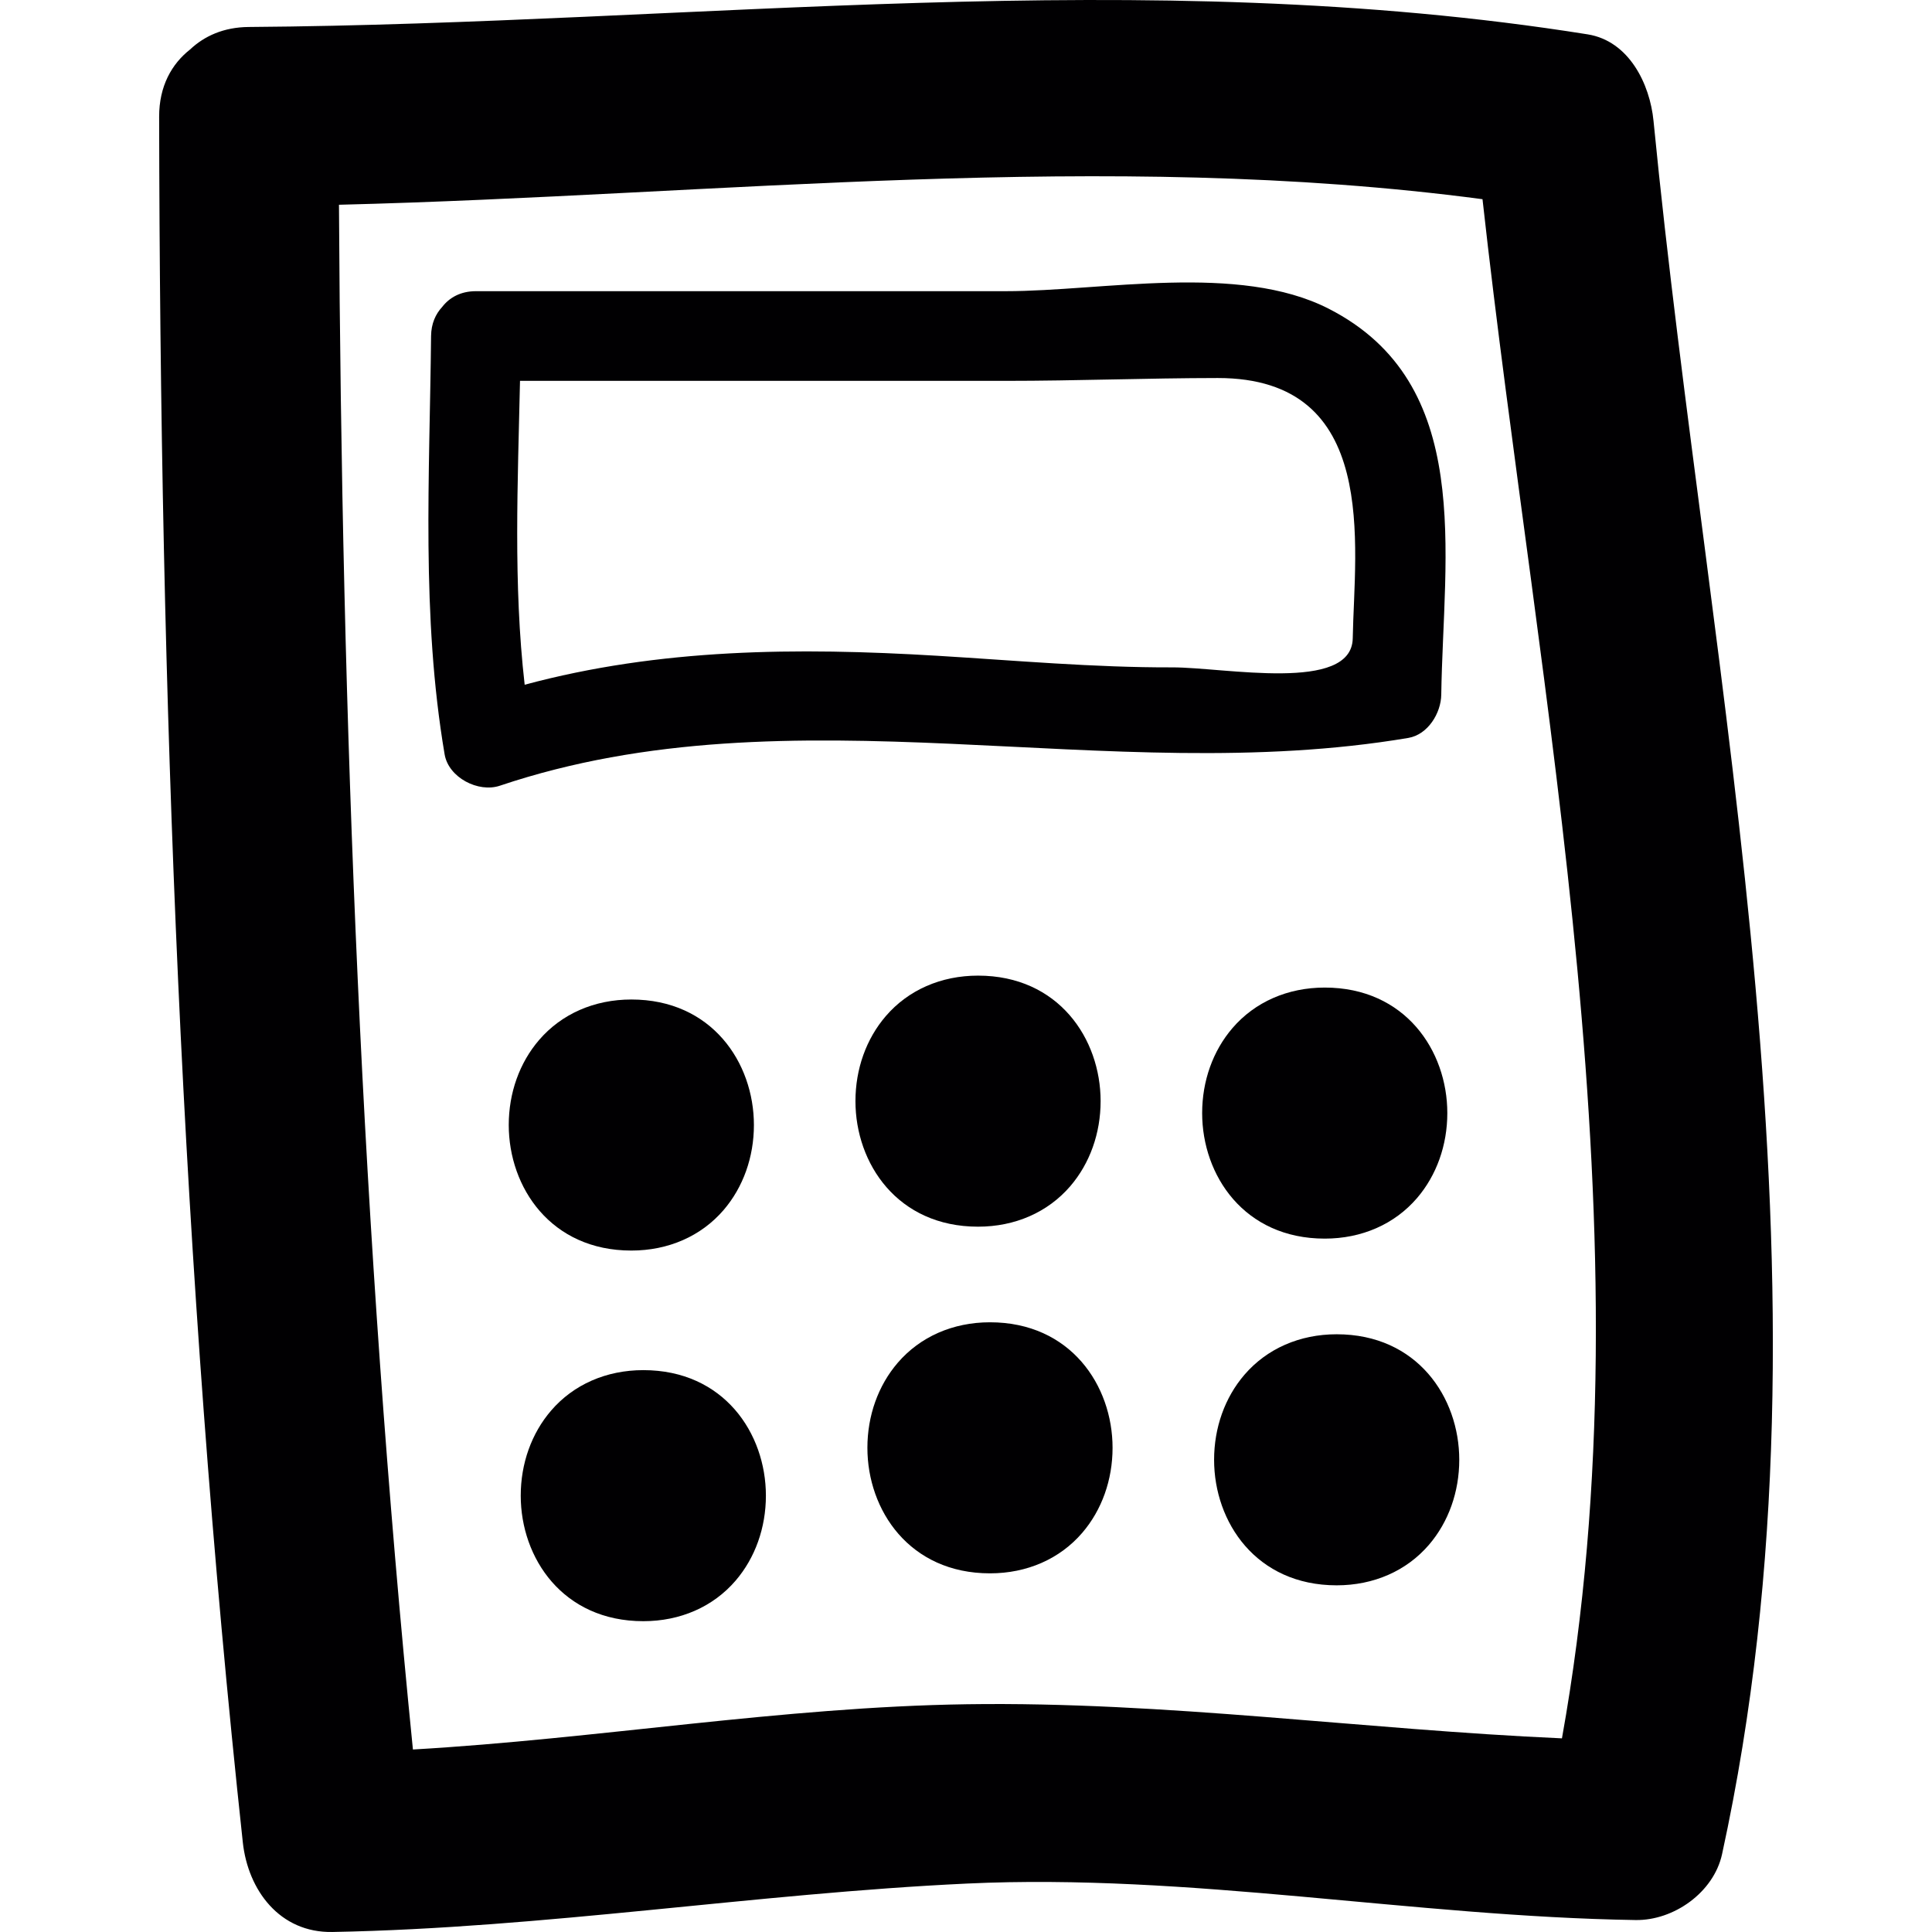
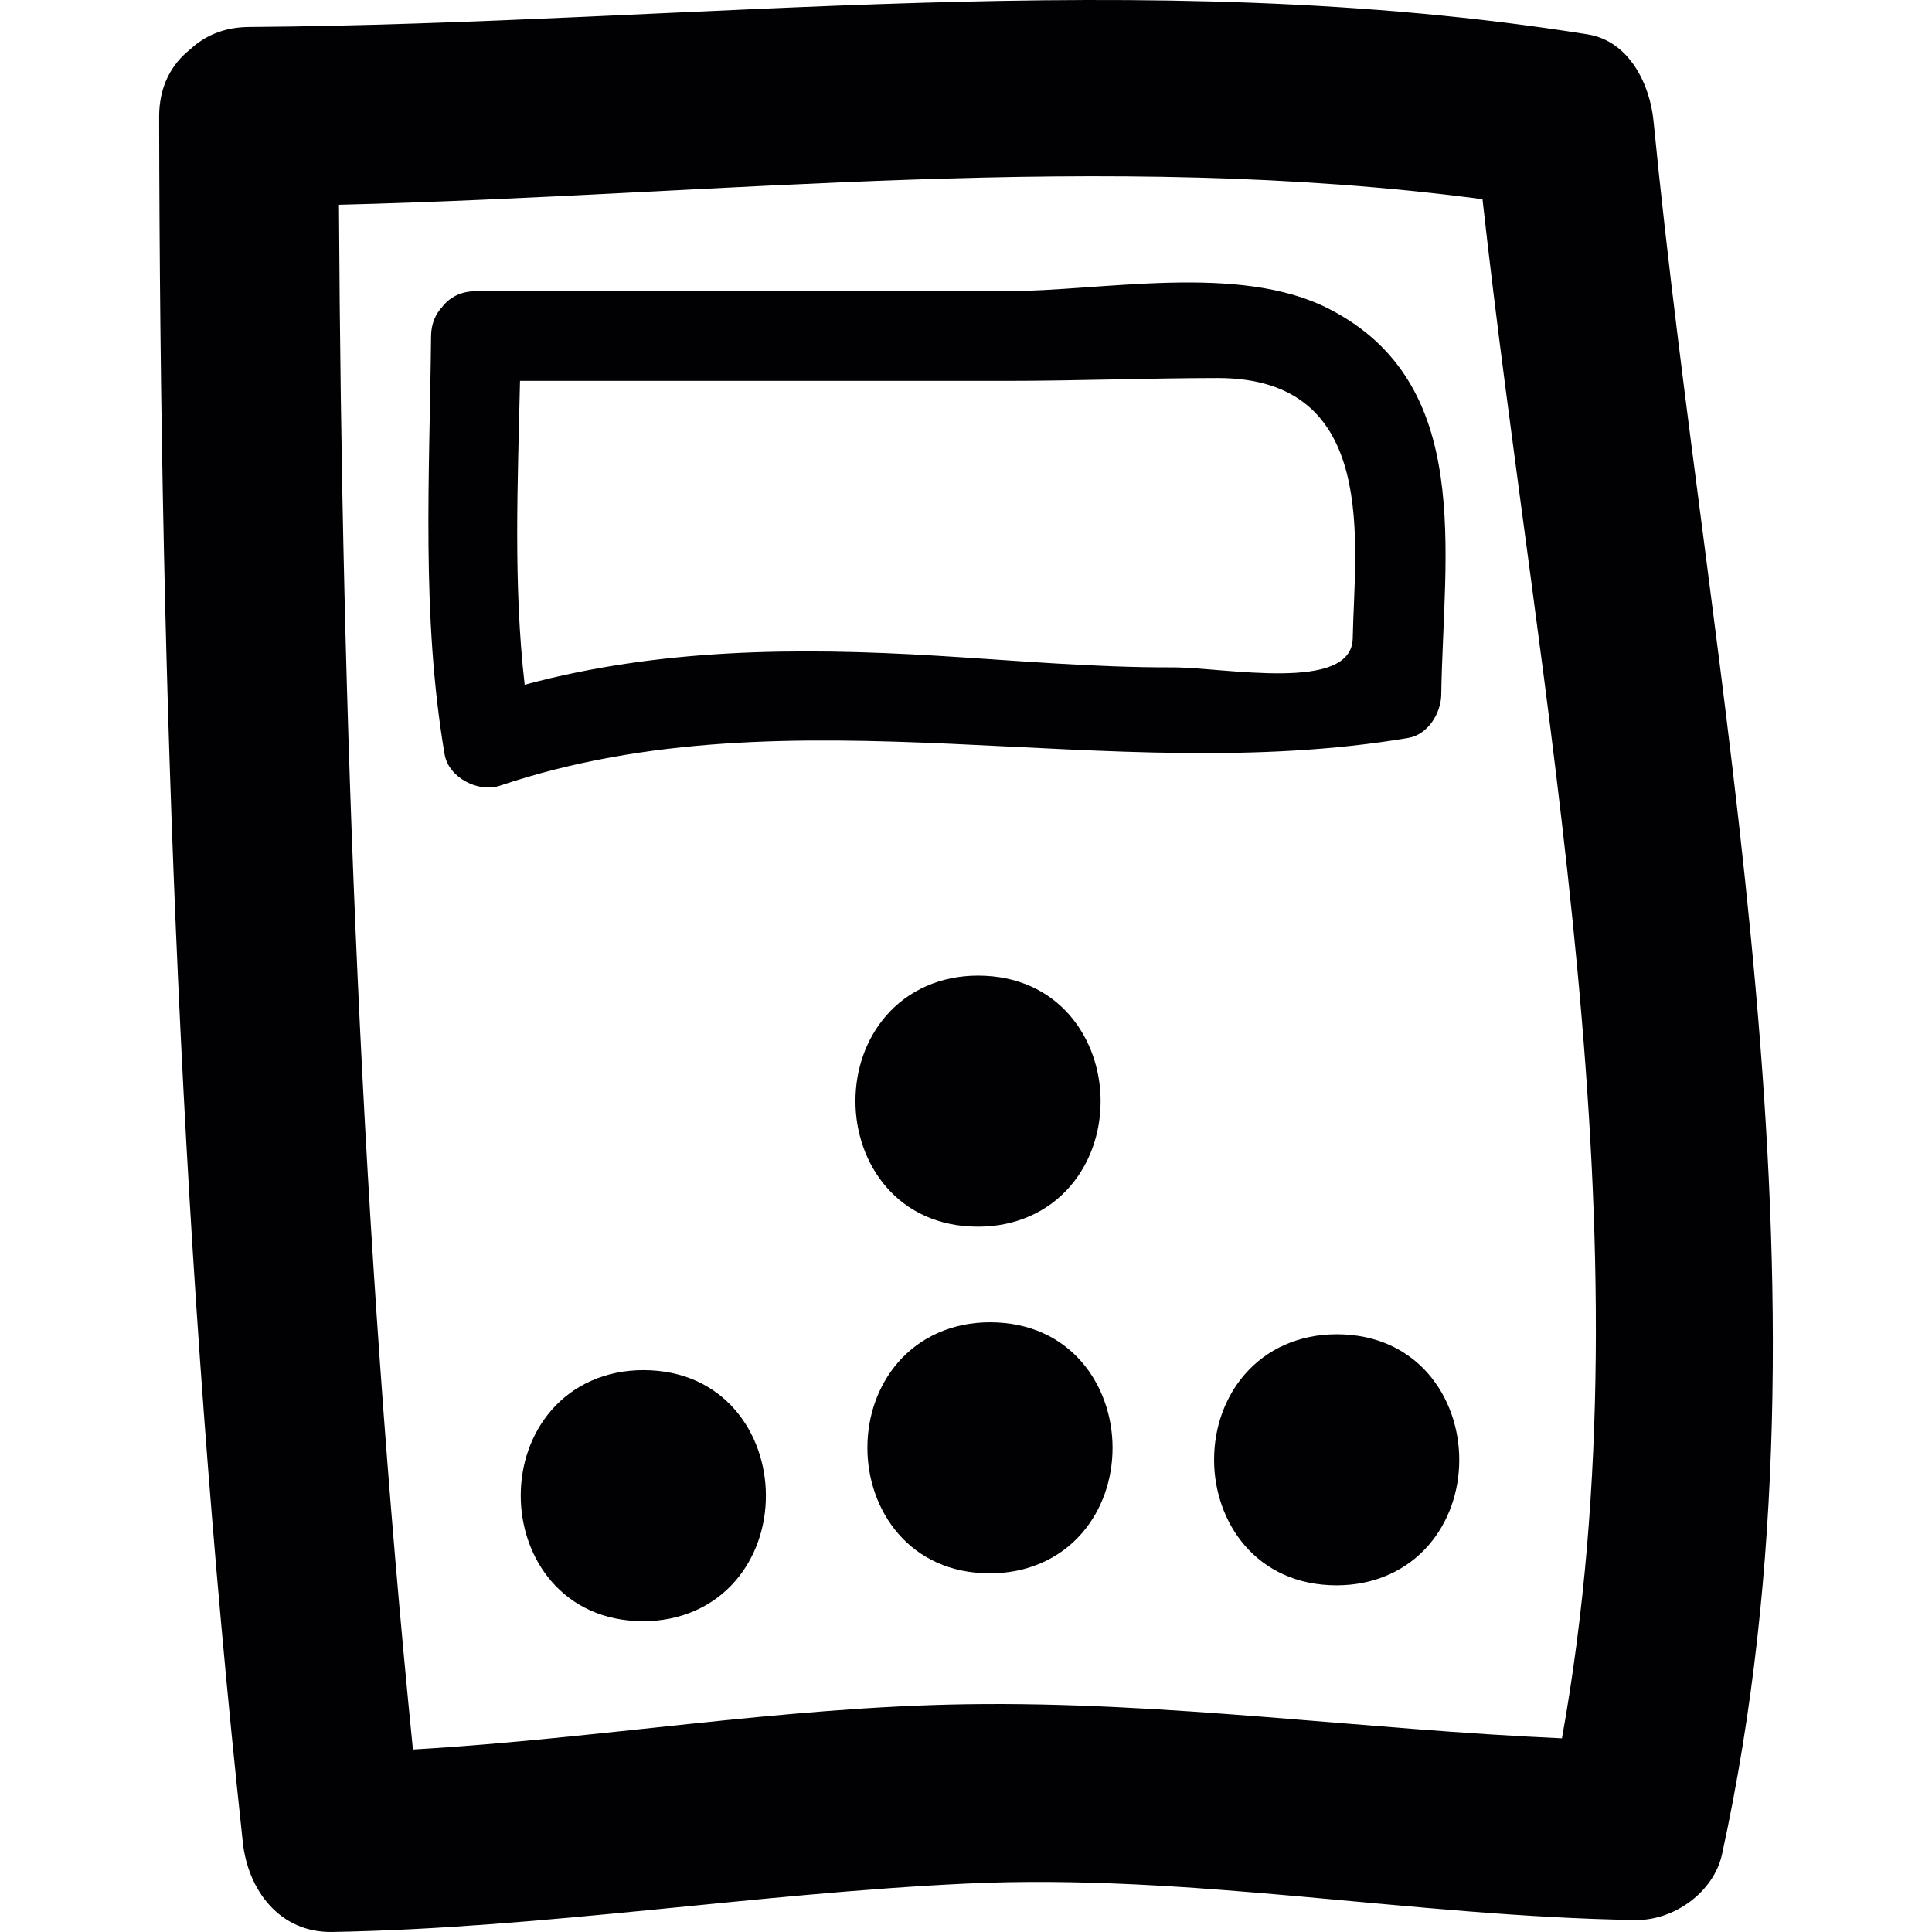
<svg xmlns="http://www.w3.org/2000/svg" version="1.1" id="Capa_1" x="0px" y="0px" viewBox="0 0 293.001 293.001" style="enable-background:new 0 0 293.001 293.001;" xml:space="preserve">
  <g>
    <path style="fill:#010002;" d="M50.423,292.998c32.221-0.598,64.061-5.831,96.233-7.343c33.728-1.583,67.635,5.004,101.39,5.532   c5.787,0.092,11.846-4.188,13.114-9.981c18.922-86.726-1.904-176.144-10.394-262.881c-0.544-5.564-3.699-12.107-9.981-13.114   C173.329-5.546,105.531,3.607,37.733,4.092c-3.818,0.027-6.75,1.382-8.904,3.41c-2.785,2.187-4.699,5.559-4.694,10.187   c0.136,87.34,3.312,174.844,12.689,261.711C37.608,286.656,42.416,293.151,50.423,292.998z M224.832,30.21   c8.507,76.751,25.825,156.732,12.048,233.423c-30.116-1.327-60.069-5.613-90.229-5.173c-28.12,0.413-55.957,5.249-84.028,6.864   C54.817,187.513,51.82,109.24,51.407,31.053C109.132,29.622,167.433,22.606,224.832,30.21z" />
    <path style="fill:#010002;" d="M75.801,119.16c44.628-15.012,92.04,0.479,137.788-7.25c2.97-0.506,4.95-3.764,4.988-6.56   c0.315-21.479,5.134-47.206-17.09-58.541c-13.658-6.967-34.337-2.649-48.935-2.649c-26.793,0-53.586,0-80.378,0   c-2.328,0-4.019,0.974-5.107,2.382c-1.001,1.077-1.67,2.529-1.692,4.417c-0.212,21.229-1.512,42.43,2.056,63.452   C68.034,117.931,72.543,120.254,75.801,119.16z M78.863,57.759c24.568,0,49.131,0,73.694,0c10.71,0,21.403-0.419,32.107-0.43   c24.688-0.016,20.734,25.439,20.489,39.477c-0.147,8.3-19.439,4.384-27.397,4.406c-11.846,0.033-23.736-1.044-35.555-1.757   c-21.381-1.289-42.131-1.126-62.631,4.389C77.825,88.593,78.532,73.119,78.863,57.759z" />
-     <path style="fill:#010002;" d="M95.746,189.656c5.613,0,10.584-2.181,13.989-6.141c2.97-3.454,4.601-8.033,4.601-12.896   c0-9.459-6.385-19.037-18.591-19.037c-5.613,0-10.584,2.181-13.989,6.141c-2.97,3.454-4.601,8.028-4.601,12.896   C77.161,180.078,83.541,189.656,95.746,189.656z" />
    <path style="fill:#010002;" d="M148.326,186.034c5.613,0,10.584-2.181,13.989-6.141c2.97-3.454,4.601-8.034,4.601-12.896   c0-9.459-6.385-19.037-18.591-19.037c-5.613,0-10.584,2.181-13.989,6.141c-2.97,3.454-4.601,8.028-4.601,12.896   C129.735,176.455,136.12,186.034,148.326,186.034z" />
-     <path style="fill:#010002;" d="M200.905,149.771c-5.613,0-10.584,2.181-13.989,6.141c-2.97,3.454-4.601,8.028-4.601,12.896   c0,9.459,6.385,19.037,18.591,19.037c5.613,0,10.584-2.181,13.989-6.141c2.97-3.454,4.601-8.034,4.601-12.896   C219.496,159.35,213.11,149.771,200.905,149.771z" />
    <path style="fill:#010002;" d="M202.716,202.351c-5.613,0-10.584,2.181-13.989,6.141c-2.97,3.454-4.601,8.028-4.601,12.896   c0,9.459,6.385,19.037,18.591,19.037c5.613,0,10.584-2.181,13.989-6.141c2.97-3.454,4.601-8.034,4.601-12.896   C221.307,211.924,214.922,202.351,202.716,202.351z" />
    <path style="fill:#010002;" d="M150.137,200.534c-5.613,0-10.584,2.181-13.989,6.141c-2.97,3.454-4.601,8.028-4.601,12.896   c0,9.459,6.385,19.037,18.591,19.037c5.613,0,10.584-2.181,13.989-6.141c2.97-3.454,4.601-8.034,4.601-12.896   C168.728,210.112,162.348,200.534,150.137,200.534z" />
    <path style="fill:#010002;" d="M97.563,207.79c-5.613,0-10.584,2.181-13.989,6.141c-2.97,3.454-4.601,8.028-4.601,12.896   c0,9.459,6.385,19.037,18.591,19.037c5.613,0,10.584-2.181,13.989-6.141c2.97-3.454,4.601-8.034,4.601-12.896   C116.154,217.363,109.768,207.79,97.563,207.79z" />
  </g>
  <g>
</g>
  <g>
</g>
  <g>
</g>
  <g>
</g>
  <g>
</g>
  <g>
</g>
  <g>
</g>
  <g>
</g>
  <g>
</g>
  <g>
</g>
  <g>
</g>
  <g>
</g>
  <g>
</g>
  <g>
</g>
  <g>
</g>
</svg>